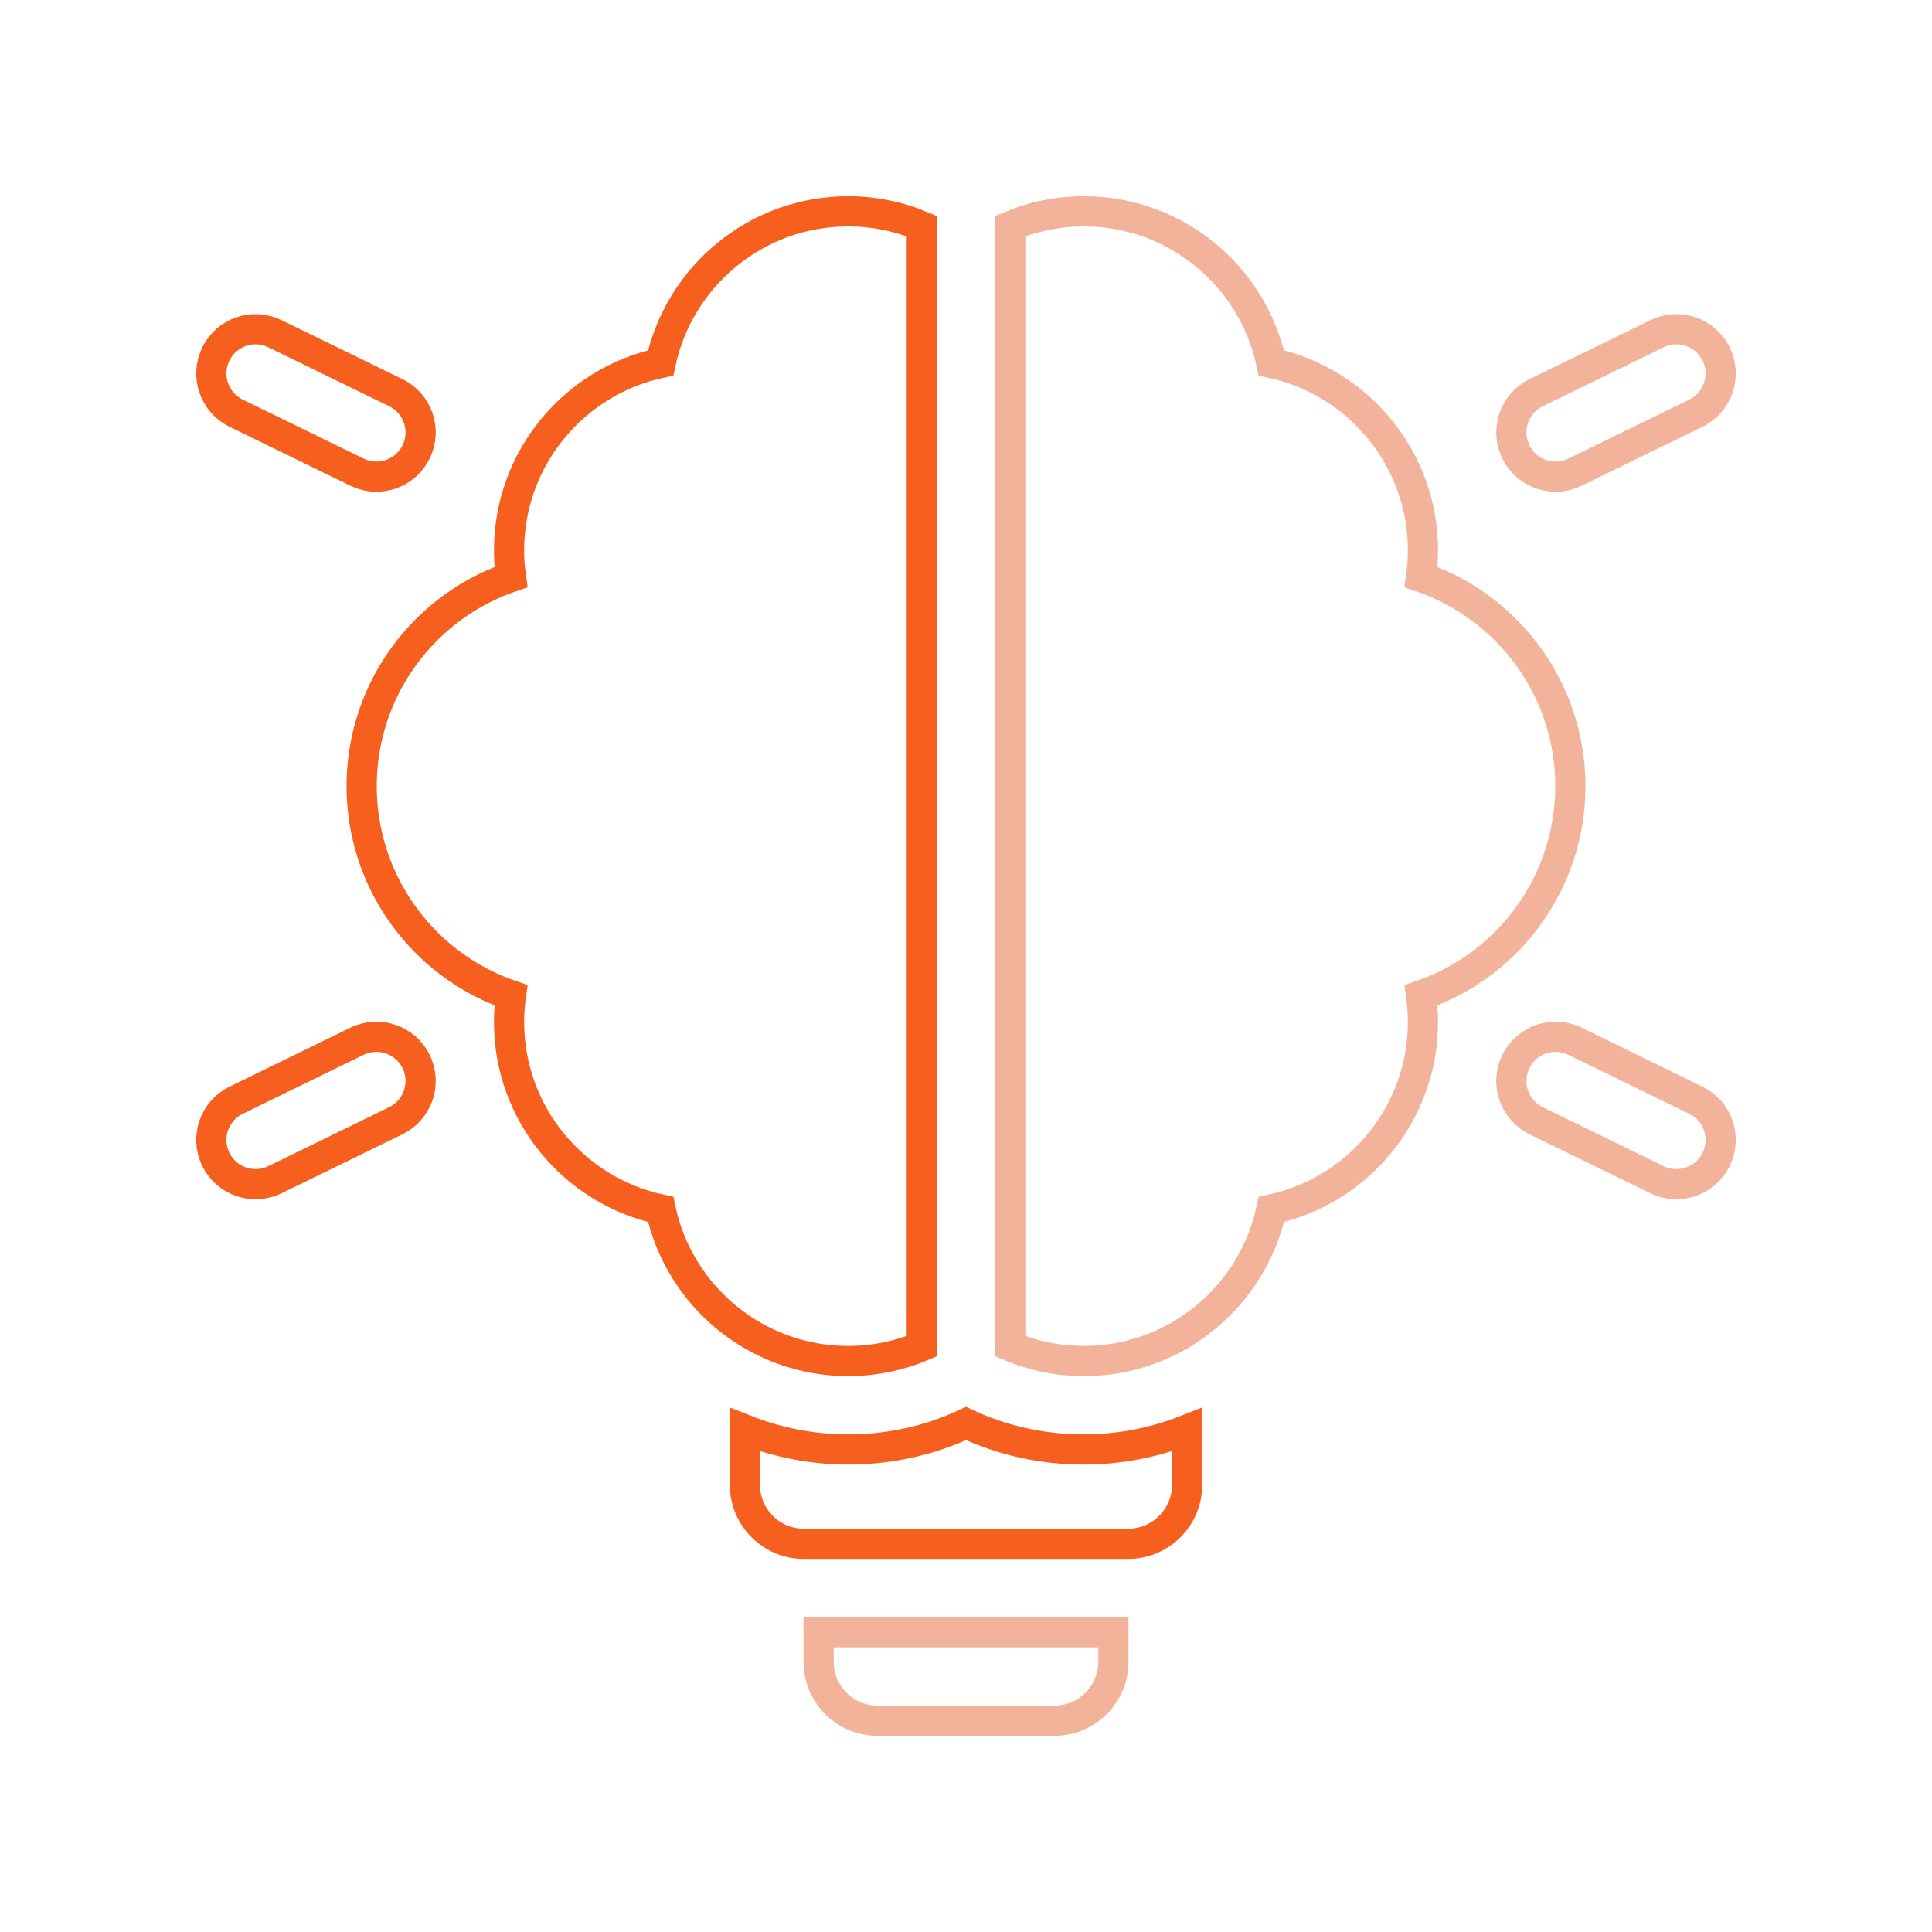
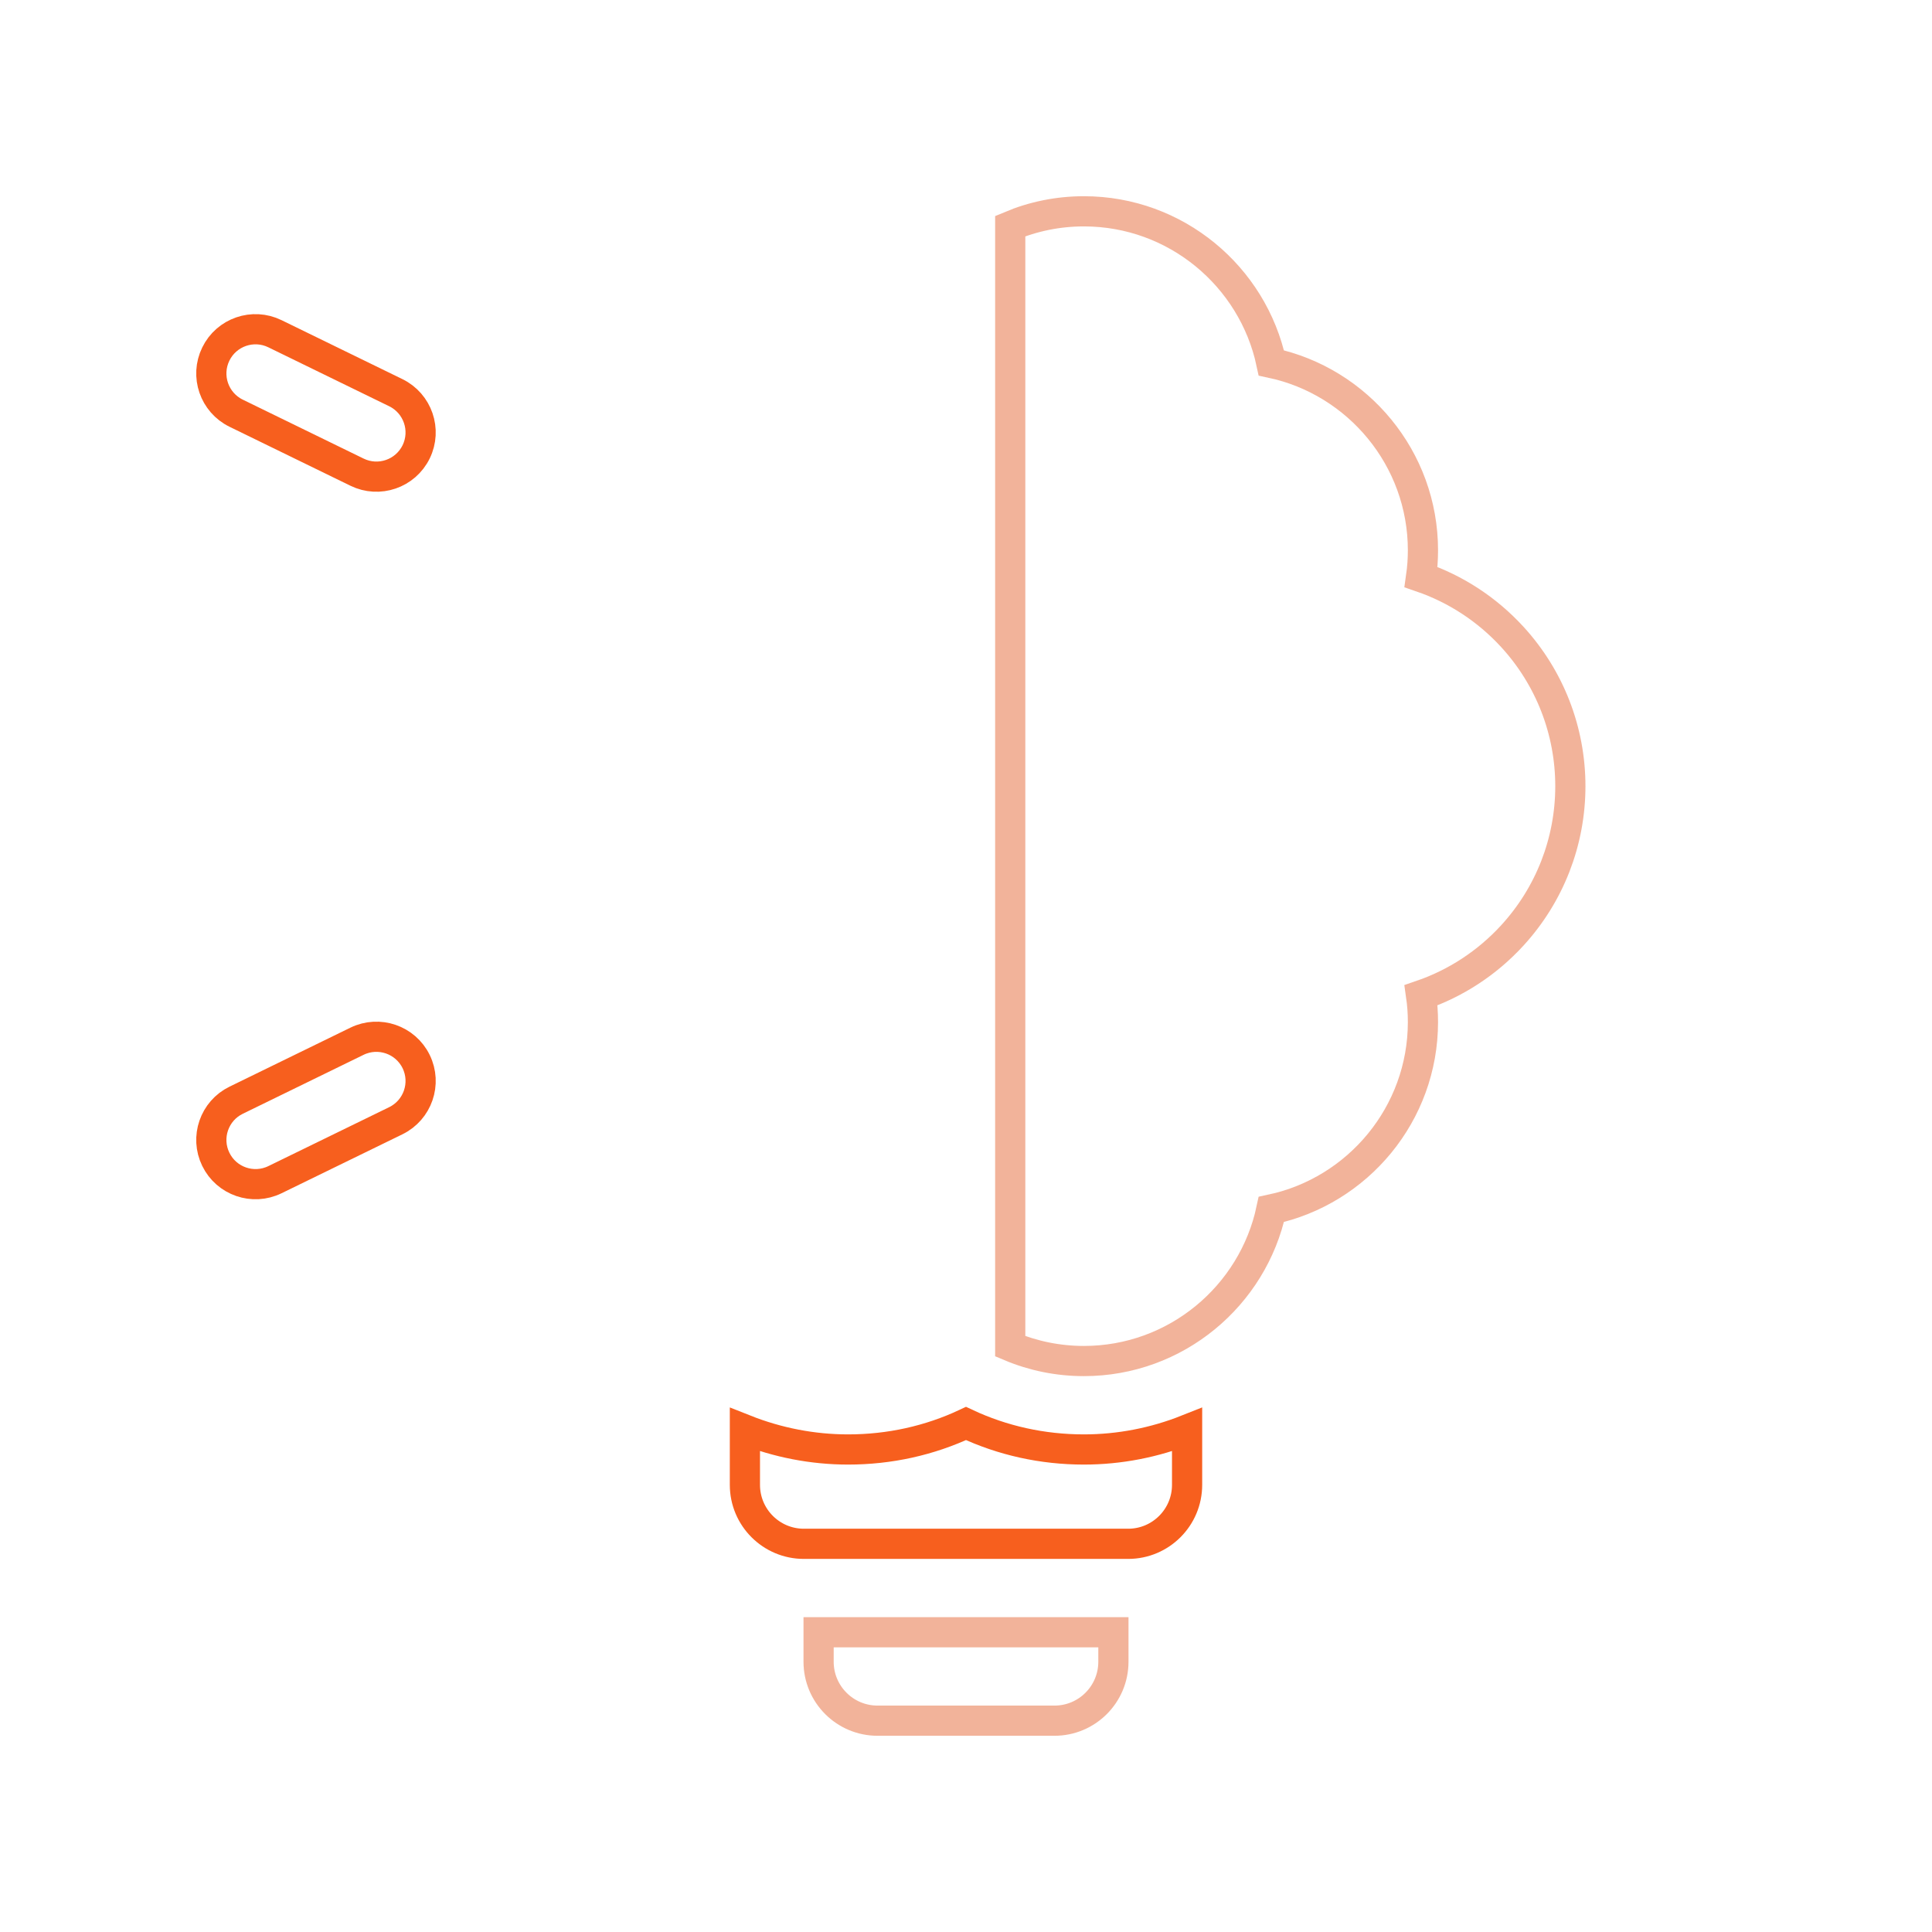
<svg xmlns="http://www.w3.org/2000/svg" width="64" height="64" viewBox="0 0 64 64" fill="none">
-   <path d="M52.173 15.641L56.177 13.688C56.904 13.333 57.206 12.456 56.851 11.729C56.496 11.002 55.619 10.7 54.892 11.055L50.888 13.008C50.161 13.363 49.859 14.24 50.214 14.967C50.569 15.694 51.446 15.996 52.173 15.641Z" stroke="#E66936" stroke-opacity="0.5" />
-   <path d="M56.177 36.446L52.173 34.492C51.446 34.138 50.569 34.44 50.214 35.167C49.859 35.894 50.161 36.771 50.888 37.126L54.892 39.079C55.619 39.433 56.496 39.131 56.851 38.404C57.206 37.677 56.904 36.8 56.177 36.446Z" stroke="#E66936" stroke-opacity="0.5" />
  <path d="M7.823 13.688L11.827 15.641C12.554 15.996 13.431 15.694 13.786 14.967C14.14 14.24 13.838 13.363 13.111 13.008L9.107 11.055C8.38 10.7 7.503 11.002 7.149 11.729C6.794 12.456 7.096 13.333 7.823 13.688Z" stroke="#F75F1E" />
  <path d="M11.827 34.492L7.823 36.446C7.096 36.8 6.794 37.677 7.149 38.404C7.503 39.131 8.38 39.433 9.107 39.079L13.111 37.126C13.838 36.771 14.14 35.894 13.786 35.167C13.431 34.44 12.554 34.138 11.827 34.492Z" stroke="#F75F1E" />
-   <path d="M30.535 44.596V7.49C29.774 7.17 28.949 7 28.094 7C25.048 7 22.497 9.156 21.885 12.022C19.019 12.633 16.863 15.185 16.863 18.23C16.863 18.528 16.884 18.823 16.926 19.116C15.779 19.509 14.739 20.186 13.904 21.097C12.664 22.45 11.98 24.206 11.98 26.043C11.98 27.88 12.664 29.636 13.904 30.989C14.739 31.9 15.779 32.577 16.926 32.97C16.884 33.262 16.863 33.558 16.863 33.855C16.863 36.901 19.019 39.453 21.885 40.064C22.497 42.93 25.048 45.086 28.094 45.086C28.949 45.086 29.774 44.916 30.535 44.596Z" stroke="#F75F1E" />
-   <path d="M50.096 30.989C51.336 29.636 52.02 27.88 52.02 26.043C52.02 24.206 51.336 22.45 50.096 21.097C49.261 20.186 48.221 19.509 47.074 19.116C47.116 18.823 47.137 18.528 47.137 18.23C47.137 15.185 44.981 12.633 42.115 12.022C41.504 9.156 38.952 7 35.906 7C35.051 7 34.225 7.17 33.465 7.49V44.596C34.225 44.916 35.051 45.086 35.906 45.086C38.952 45.086 41.504 42.93 42.115 40.064C44.981 39.453 47.137 36.901 47.137 33.855C47.137 33.558 47.116 33.262 47.074 32.97C48.221 32.577 49.261 31.9 50.096 30.989Z" stroke="#E66936" stroke-opacity="0.5" />
+   <path d="M50.096 30.989C51.336 29.636 52.02 27.88 52.02 26.043C52.02 24.206 51.336 22.45 50.096 21.097C49.261 20.186 48.221 19.509 47.074 19.116C47.116 18.823 47.137 18.528 47.137 18.23C47.137 15.185 44.981 12.633 42.115 12.022C41.504 9.156 38.952 7 35.906 7C35.051 7 34.225 7.17 33.465 7.49V44.596C34.225 44.916 35.051 45.086 35.906 45.086C38.952 45.086 41.504 42.93 42.115 40.064C44.981 39.453 47.137 36.901 47.137 33.855C47.137 33.558 47.116 33.262 47.074 32.97C48.221 32.577 49.261 31.9 50.096 30.989" stroke="#E66936" stroke-opacity="0.5" />
  <path d="M27.117 55.047C27.117 56.126 27.992 57 29.07 57H34.93C36.008 57 36.883 56.126 36.883 55.047V54.07H27.117V55.047Z" stroke="#E66936" stroke-opacity="0.5" />
  <path d="M32 47.155C30.791 47.722 29.469 48.016 28.094 48.016C26.918 48.016 25.758 47.788 24.676 47.359V49.188C24.676 50.266 25.55 51.141 26.629 51.141H37.371C38.45 51.141 39.324 50.266 39.324 49.188V47.359C38.242 47.789 37.082 48.016 35.906 48.016C34.531 48.016 33.209 47.722 32 47.155Z" stroke="#F75F1E" />
</svg>